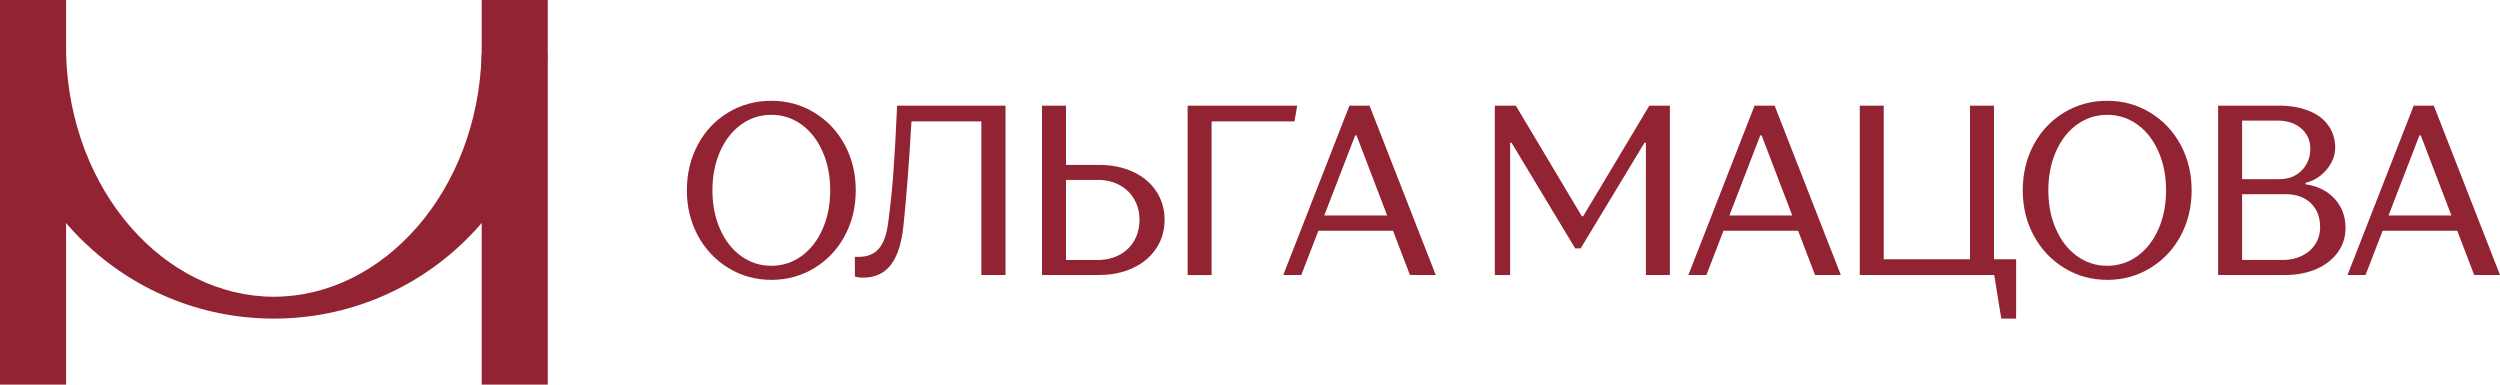
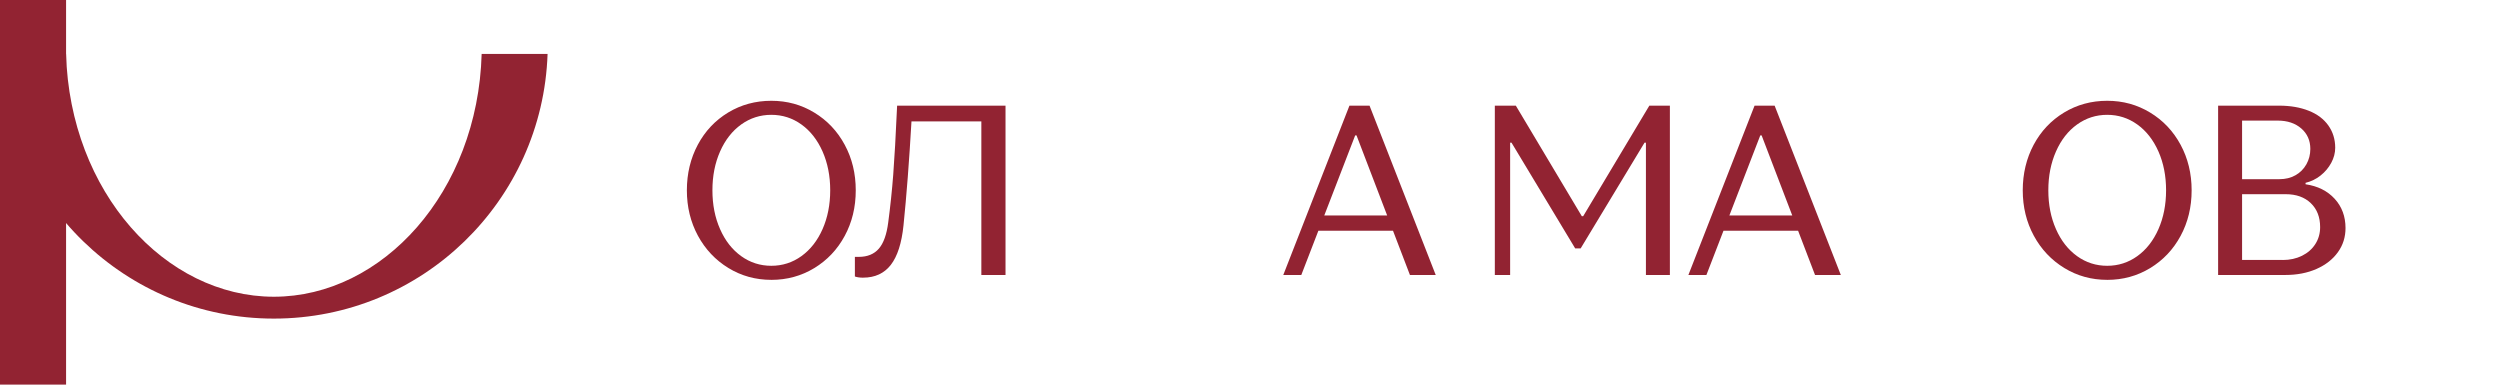
<svg xmlns="http://www.w3.org/2000/svg" width="130" height="20" viewBox="0 0 130 20" fill="none">
  <path d="M3.435 2.805C3.638 9.988 8.591 15.43 14.24 15.43C19.89 15.43 24.845 9.988 25.046 2.805H28.474C28.216 10.45 21.942 16.567 14.24 16.567C6.539 16.567 0.267 10.449 0.007 2.805H3.435Z" fill="#922332" />
  <path d="M3.436 0H0V20H3.436V0Z" fill="#922332" />
-   <path d="M28.483 0H25.047V20H28.483V0Z" fill="#922332" />
  <path d="M40.108 14.552C39.292 14.552 38.549 14.347 37.877 13.936C37.205 13.525 36.676 12.965 36.292 12.257C35.909 11.547 35.717 10.76 35.717 9.896C35.717 9.032 35.907 8.234 36.287 7.524C36.666 6.816 37.192 6.258 37.866 5.85C38.538 5.445 39.285 5.241 40.108 5.241C40.931 5.241 41.667 5.445 42.339 5.852C43.011 6.258 43.54 6.816 43.924 7.526C44.308 8.235 44.499 9.025 44.499 9.897C44.499 10.77 44.308 11.56 43.924 12.269C43.54 12.979 43.011 13.535 42.339 13.943C41.667 14.35 40.922 14.553 40.108 14.553V14.552ZM40.108 13.821C40.685 13.821 41.208 13.654 41.674 13.319C42.14 12.983 42.507 12.516 42.773 11.915C43.037 11.316 43.171 10.642 43.171 9.896C43.171 9.15 43.038 8.477 42.773 7.877C42.507 7.278 42.142 6.809 41.674 6.473C41.207 6.138 40.685 5.971 40.108 5.971C39.531 5.971 39.008 6.139 38.542 6.473C38.075 6.809 37.709 7.276 37.444 7.877C37.178 8.477 37.046 9.15 37.046 9.896C37.046 10.642 37.178 11.316 37.444 11.915C37.708 12.516 38.075 12.983 38.542 13.319C39.008 13.654 39.531 13.821 40.108 13.821Z" fill="#922332" />
  <path d="M44.88 14.439C44.794 14.439 44.71 14.434 44.632 14.421C44.552 14.408 44.494 14.394 44.454 14.377V13.357H44.656C45.106 13.357 45.455 13.214 45.7 12.93C45.946 12.645 46.108 12.192 46.187 11.572C46.297 10.742 46.384 9.913 46.448 9.086C46.512 8.261 46.579 7.063 46.65 5.494H52.287V14.3H51.03V6.311H47.397C47.279 8.374 47.14 10.178 46.982 11.72C46.887 12.643 46.668 13.326 46.324 13.771C45.98 14.215 45.5 14.438 44.882 14.438L44.88 14.439Z" fill="#922332" />
-   <path d="M54.185 14.3V5.494H55.432V13.52H57.093C57.504 13.52 57.876 13.432 58.209 13.255C58.541 13.078 58.799 12.832 58.98 12.513C59.162 12.195 59.253 11.834 59.253 11.431C59.253 11.029 59.162 10.681 58.98 10.362C58.799 10.044 58.541 9.796 58.209 9.62C57.876 9.445 57.504 9.355 57.093 9.355H54.898V8.575H57.153C57.809 8.575 58.396 8.694 58.915 8.933C59.434 9.173 59.837 9.51 60.126 9.946C60.414 10.382 60.559 10.876 60.559 11.43C60.559 11.984 60.414 12.479 60.126 12.914C59.837 13.35 59.434 13.69 58.915 13.934C58.396 14.177 57.809 14.299 57.153 14.299H54.185V14.3Z" fill="#922332" />
-   <path d="M61.757 14.3V5.494H67.454L67.312 6.312H63.003V14.302H61.757V14.3Z" fill="#922332" />
  <path d="M66.73 14.3L70.171 5.494H71.216L74.658 14.3H73.317L70.54 7.042H70.469L67.667 14.3H66.73ZM68 11.998L68.284 11.205H72.901L73.186 11.998H67.999H68Z" fill="#922332" />
  <path d="M77.731 14.3V5.494H78.823L82.254 11.243H82.325L85.765 5.494H86.834V14.3H85.588V7.418H85.516L82.194 12.917H81.91L78.598 7.418H78.527V14.3H77.731Z" fill="#922332" />
  <path d="M87.796 14.3L91.237 5.494H92.281L95.723 14.3H94.382L91.605 7.042H91.534L88.733 14.3H87.795H87.796ZM89.065 11.998L89.35 11.205H93.967L94.251 11.998H89.064H89.065Z" fill="#922332" />
-   <path d="M104.067 16.565L103.699 14.3H96.708V5.494H97.954V13.483H102.441V5.494H103.687V13.483H104.838V16.566H104.067V16.565Z" fill="#922332" />
  <path d="M109.574 14.552C108.758 14.552 108.015 14.347 107.343 13.936C106.671 13.525 106.142 12.965 105.758 12.257C105.374 11.549 105.183 10.761 105.183 9.897C105.183 9.034 105.373 8.235 105.752 7.526C106.132 6.818 106.658 6.26 107.331 5.852C108.004 5.445 108.751 5.241 109.574 5.241C110.397 5.241 111.133 5.445 111.805 5.852C112.477 6.258 113.006 6.816 113.39 7.526C113.773 8.235 113.965 9.025 113.965 9.897C113.965 10.77 113.773 11.56 113.39 12.269C113.006 12.979 112.477 13.535 111.805 13.943C111.133 14.35 110.388 14.553 109.574 14.553V14.552ZM109.574 13.821C110.151 13.821 110.674 13.654 111.14 13.319C111.608 12.983 111.973 12.516 112.239 11.915C112.503 11.316 112.636 10.642 112.636 9.896C112.636 9.15 112.504 8.477 112.239 7.877C111.973 7.278 111.608 6.809 111.14 6.473C110.672 6.138 110.151 5.971 109.574 5.971C108.997 5.971 108.474 6.139 108.008 6.473C107.54 6.809 107.175 7.276 106.911 7.877C106.645 8.477 106.513 9.15 106.513 9.896C106.513 10.642 106.645 11.316 106.911 11.915C107.175 12.516 107.542 12.983 108.008 13.319C108.475 13.654 108.997 13.821 109.574 13.821Z" fill="#922332" />
  <path d="M115.342 14.3V5.494H118.511C119.096 5.494 119.611 5.582 120.054 5.759C120.498 5.934 120.837 6.191 121.075 6.526C121.312 6.862 121.431 7.247 121.431 7.683C121.431 7.952 121.362 8.214 121.224 8.469C121.086 8.725 120.9 8.945 120.667 9.129C120.434 9.313 120.174 9.439 119.889 9.507V9.582C120.522 9.674 121.026 9.926 121.403 10.337C121.778 10.747 121.967 11.256 121.967 11.859C121.967 12.329 121.835 12.748 121.569 13.117C121.303 13.486 120.934 13.775 120.459 13.985C119.985 14.194 119.443 14.299 118.834 14.299H115.345L115.342 14.3ZM118.7 13.52C119.072 13.52 119.406 13.447 119.703 13.301C120 13.153 120.232 12.951 120.398 12.69C120.564 12.431 120.647 12.137 120.647 11.809C120.647 11.29 120.485 10.875 120.161 10.563C119.837 10.253 119.402 10.098 118.855 10.098H116.018V9.317H118.535C118.843 9.317 119.119 9.251 119.359 9.116C119.601 8.982 119.79 8.793 119.929 8.55C120.067 8.306 120.137 8.039 120.137 7.744C120.137 7.308 119.98 6.954 119.668 6.681C119.355 6.409 118.946 6.271 118.44 6.271H116.588V13.517H118.701L118.7 13.52Z" fill="#922332" />
-   <path d="M122.071 14.3L125.513 5.494H126.558L130 14.3H128.658L125.881 7.042H125.81L123.009 14.3H122.071ZM123.342 11.998L123.626 11.205H128.243L128.528 11.998H123.34H123.342Z" fill="#922332" />
</svg>